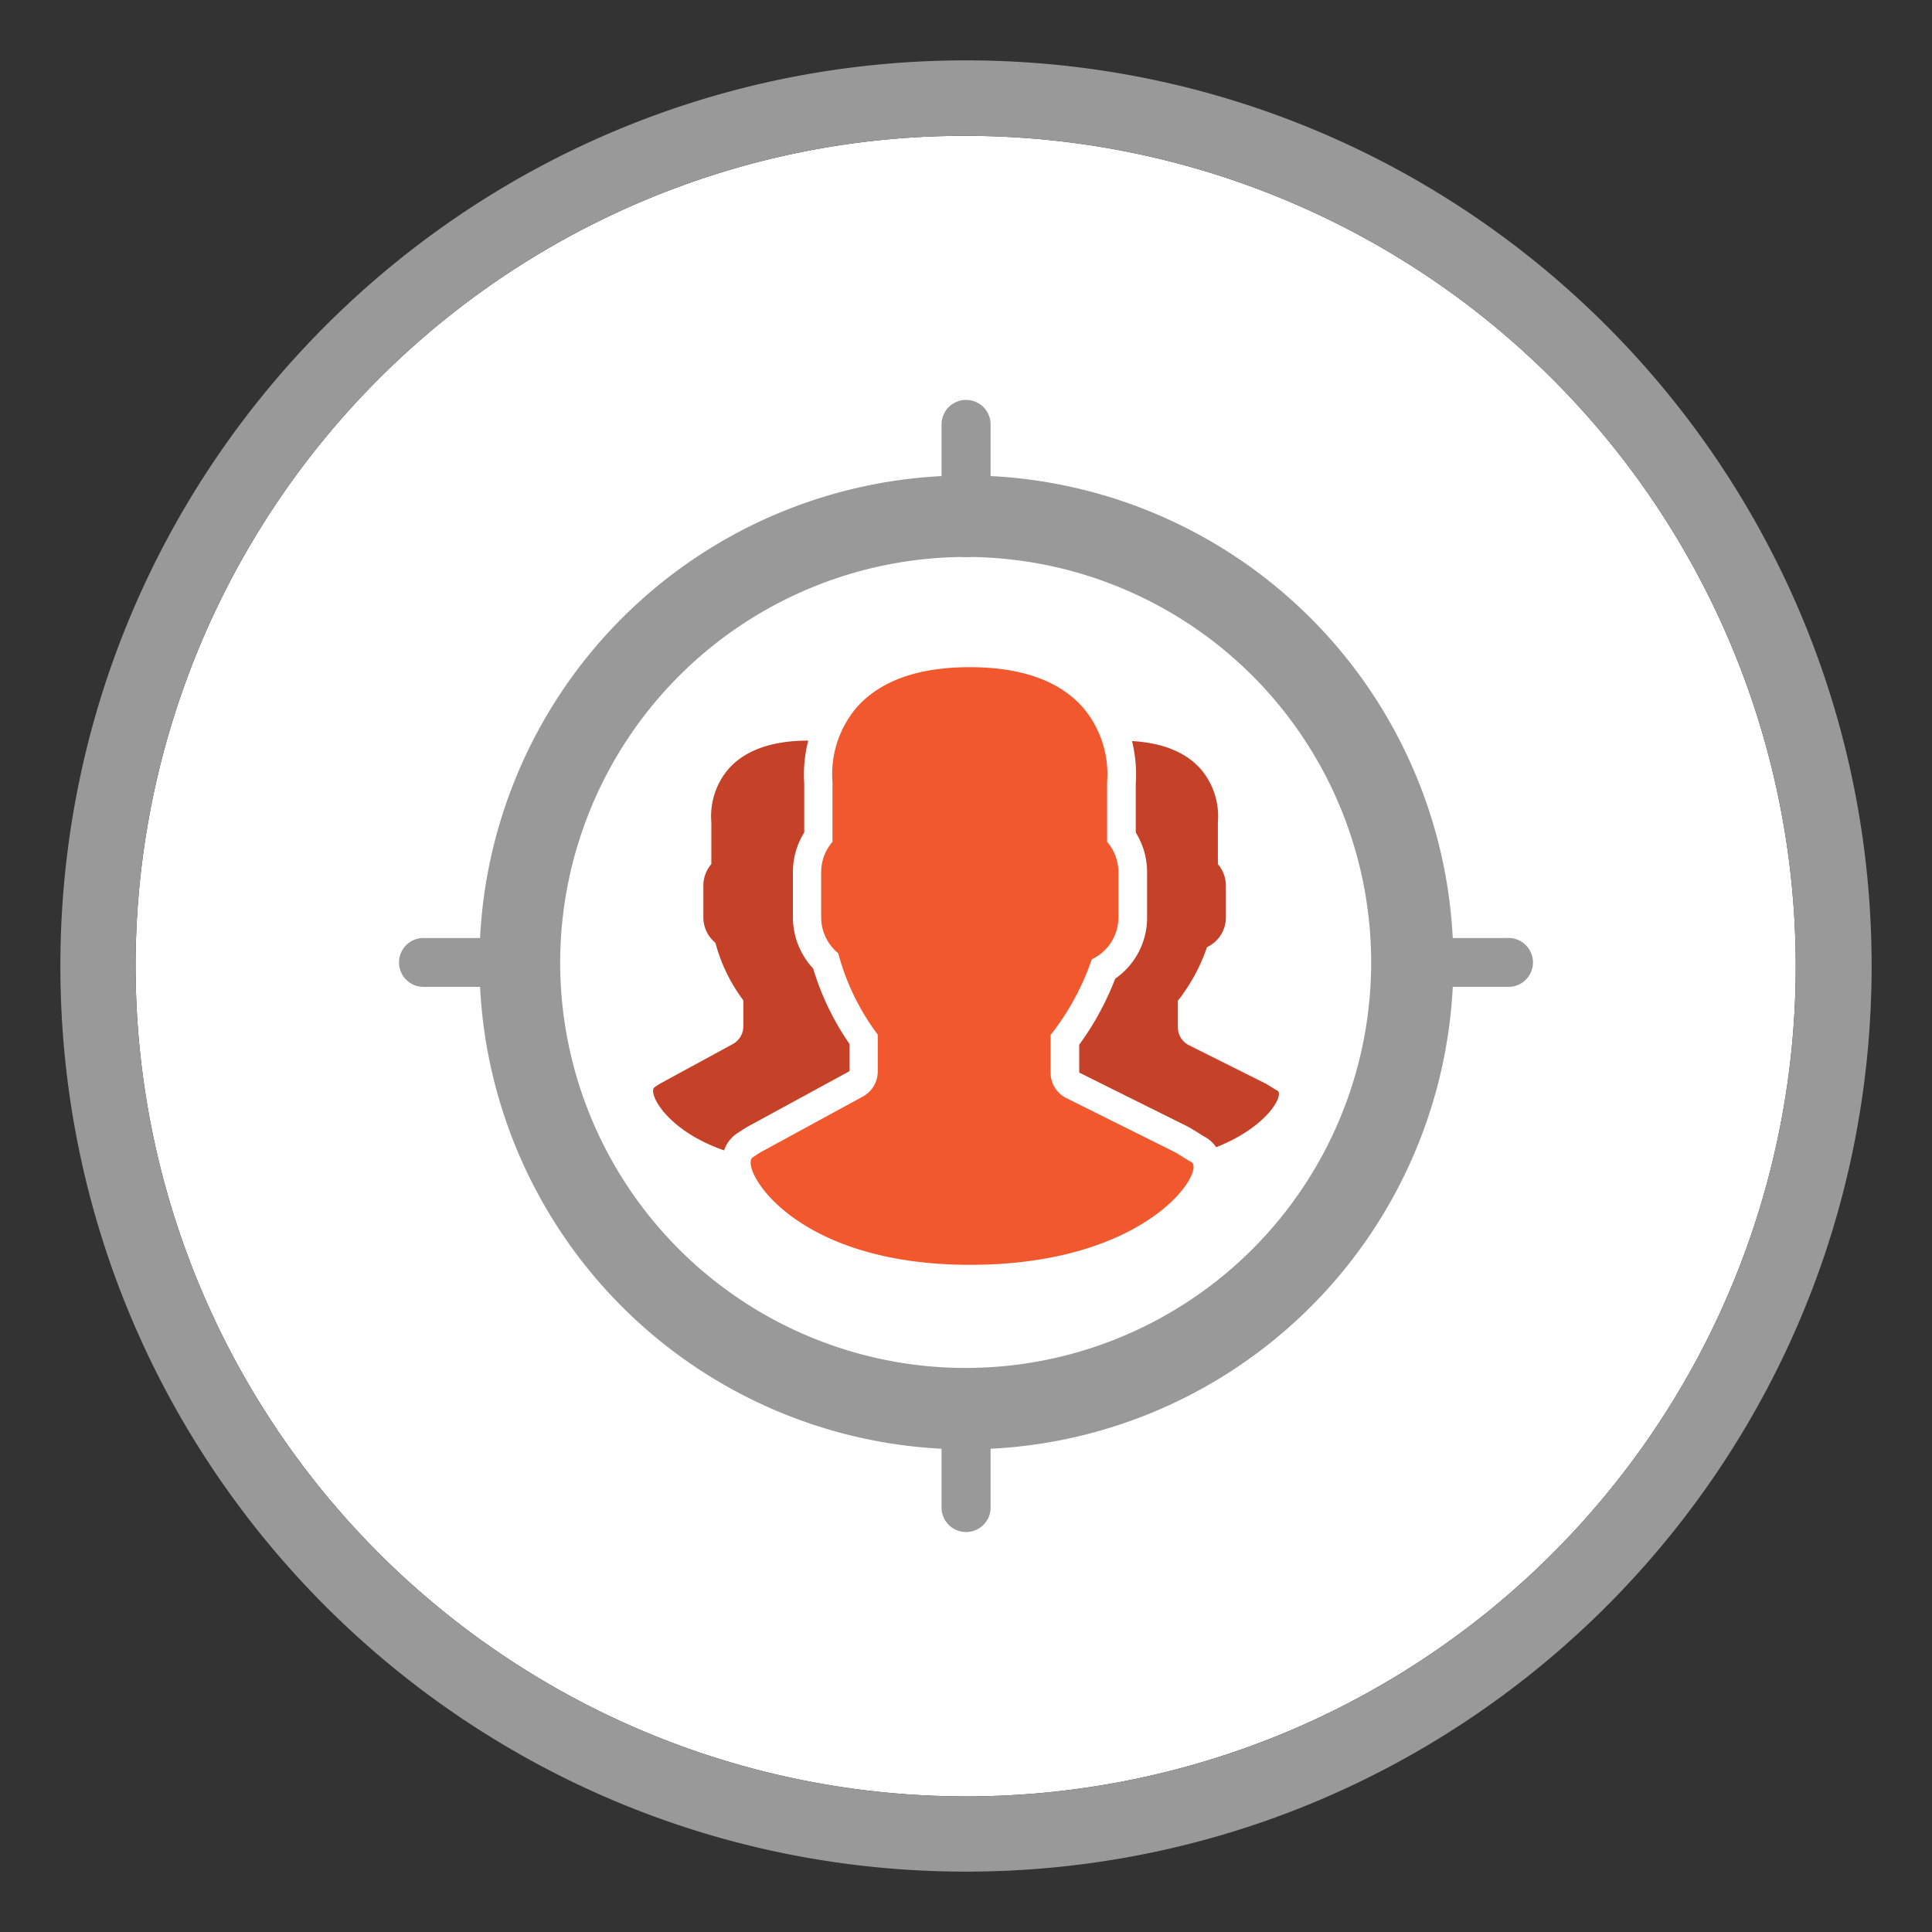
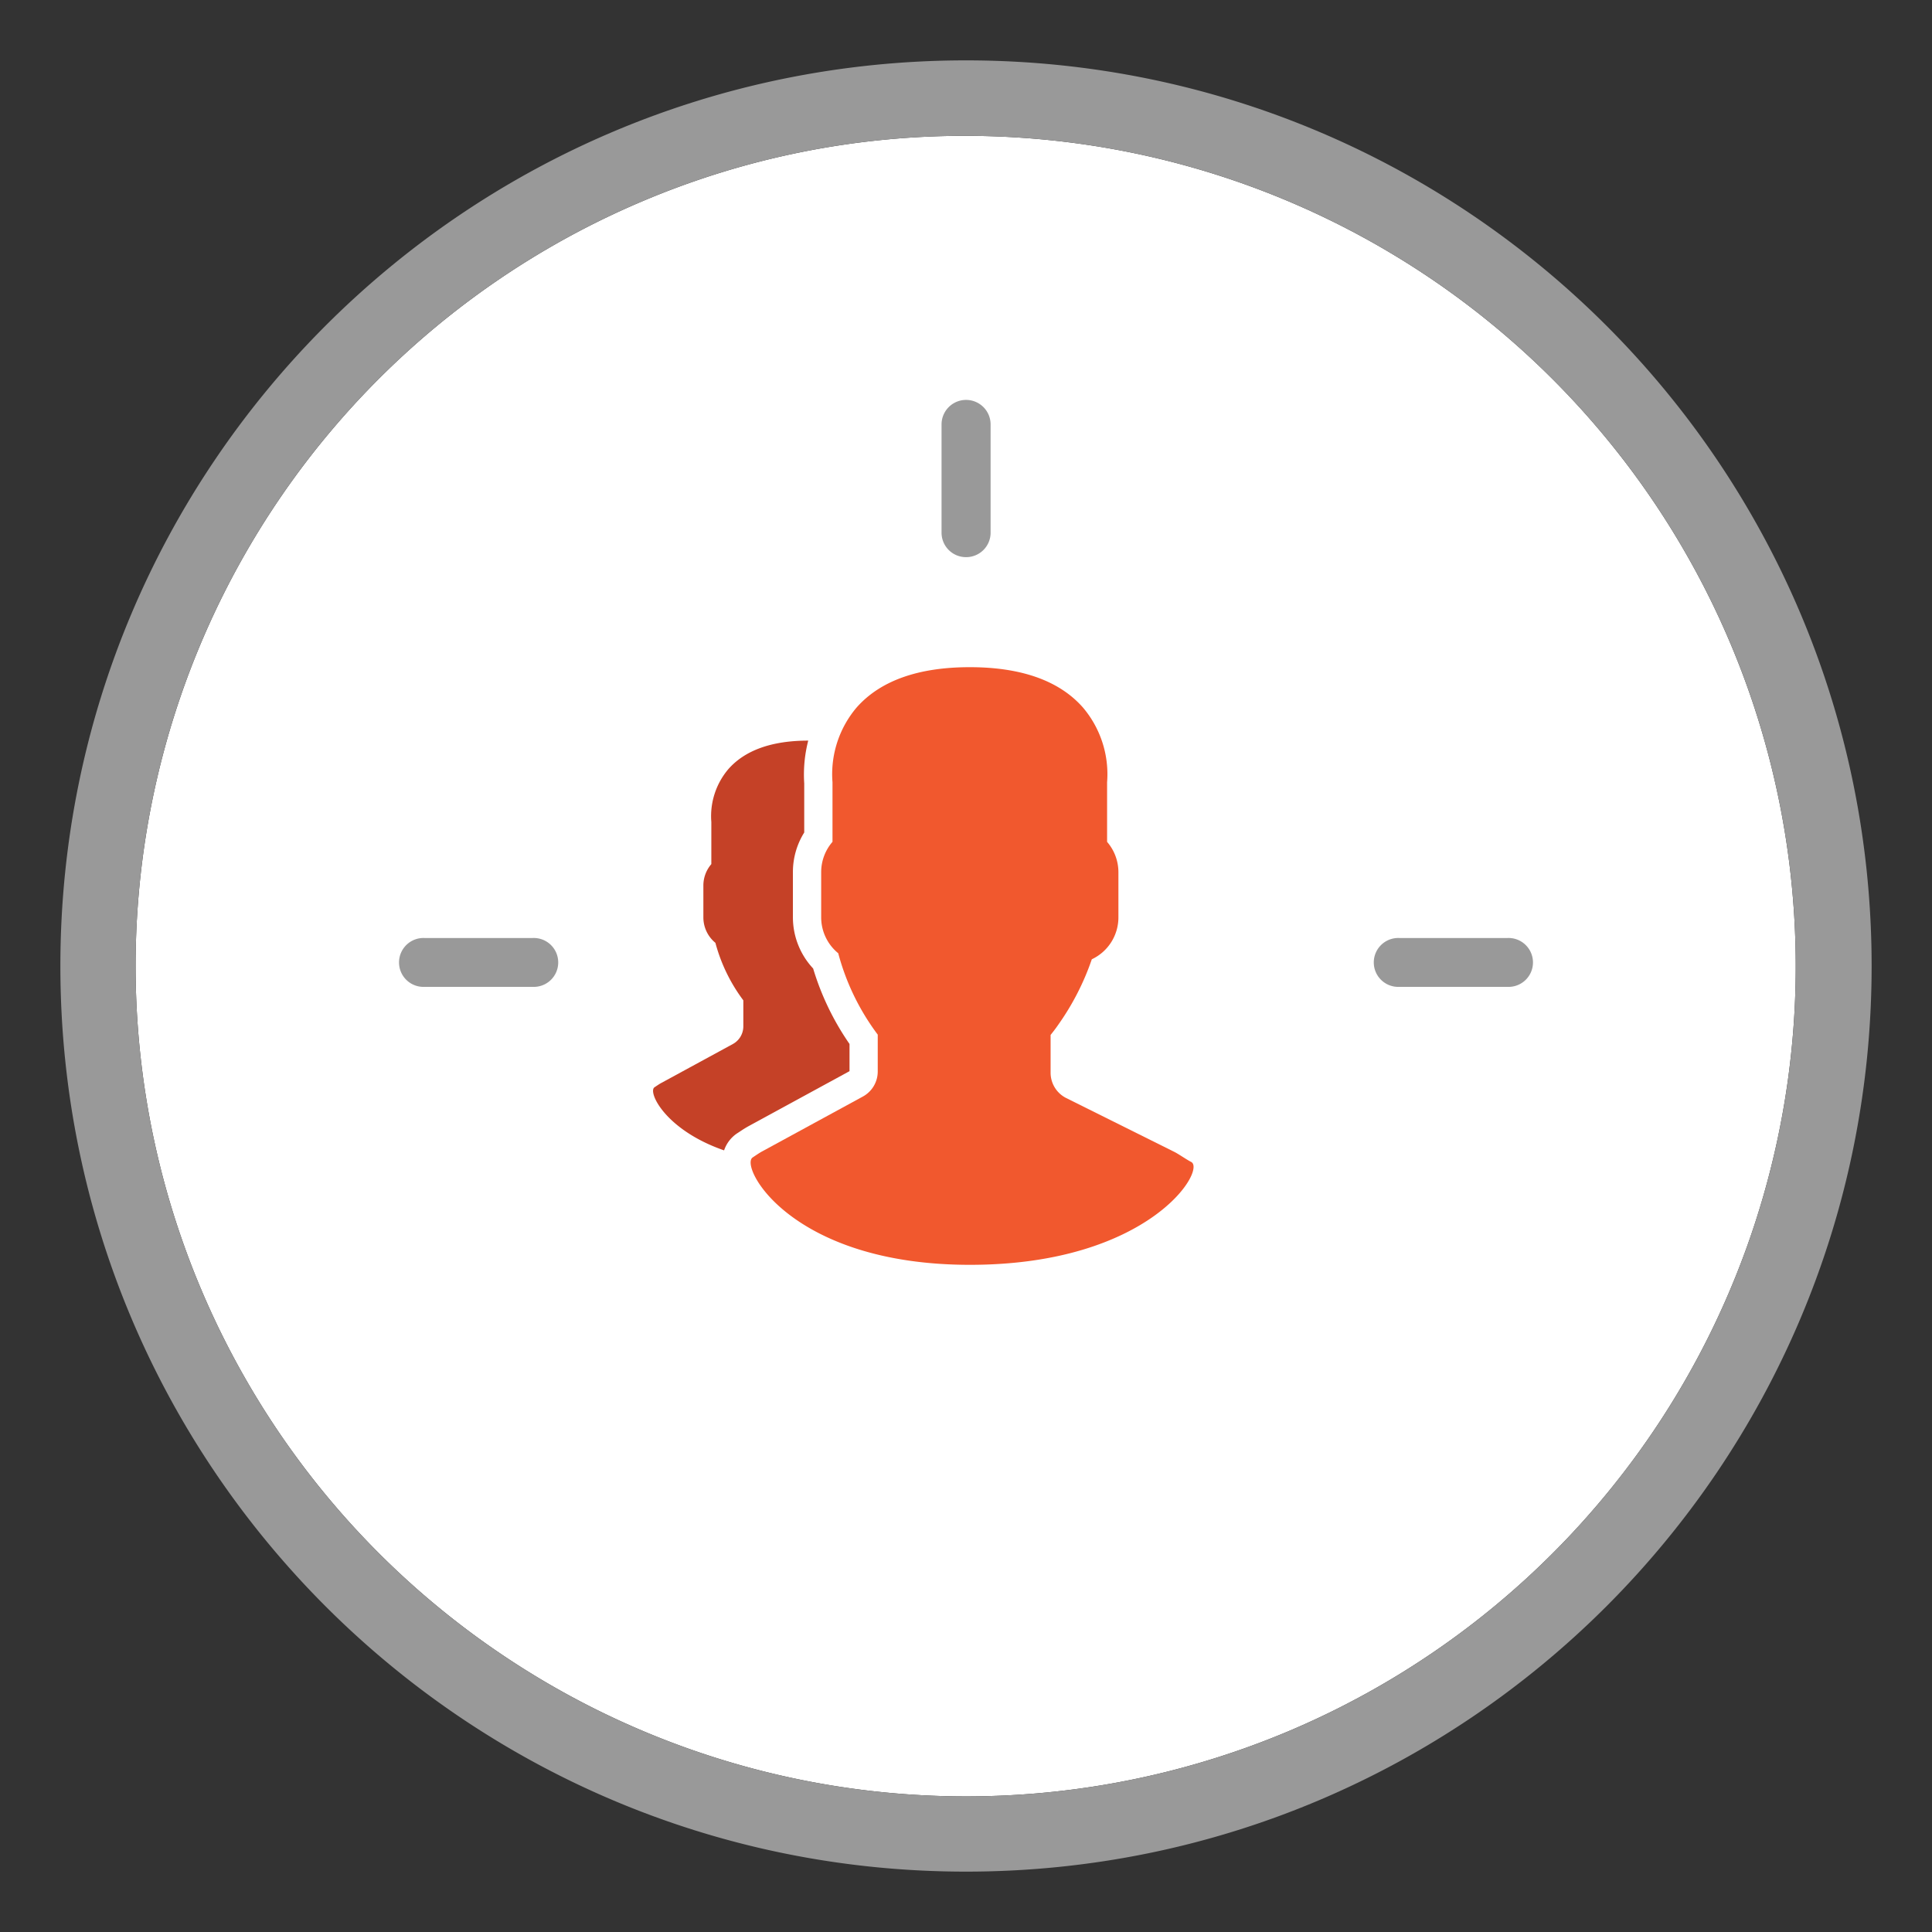
<svg xmlns="http://www.w3.org/2000/svg" id="Layer_1" data-name="Layer 1" viewBox="0 0 512 512">
  <rect x="0" y="0" width="512" height="512" fill="#333333" stroke="none" />
  <defs>
    <style>.cls-1{fill:#fff;}.cls-2{fill:#999;}.cls-3{fill:#f1582e;}.cls-4{fill:#c54127;}</style>
  </defs>
  <title>target-profiling</title>
  <path class="cls-1" d="M256,36a220.07,220.07,0,0,1,85.63,422.72A220.06,220.06,0,0,1,170.37,53.28,218.55,218.55,0,0,1,256,36" />
  <path class="cls-2" d="M256,36a220.07,220.07,0,0,1,85.63,422.72A220.06,220.06,0,0,1,170.37,53.28,218.55,218.55,0,0,1,256,36m0-20C123.45,16,16,123.45,16,256S123.45,496,256,496,496,388.55,496,256,388.55,16,256,16Z" />
  <ellipse class="cls-1" cx="256" cy="255.05" rx="129.16" ry="129.05" />
-   <path class="cls-2" d="M256,147.6A107.46,107.46,0,1,1,148.45,255.05,107.62,107.62,0,0,1,256,147.6m0-21.6A129.05,129.05,0,1,0,385.16,255.05,129.11,129.11,0,0,0,256,126Z" />
  <path class="cls-2" d="M256,147.65a6.48,6.48,0,0,1-6.48-6.48V112.48a6.48,6.48,0,0,1,13,0v28.69A6.48,6.48,0,0,1,256,147.65Z" />
-   <path class="cls-2" d="M256,406a6.48,6.48,0,0,1-6.48-6.48V370.83a6.48,6.48,0,0,1,13,0v28.69A6.48,6.48,0,0,1,256,406Z" />
  <path class="cls-2" d="M399.52,261.53H370.8a6.48,6.48,0,1,1,0-12.95h28.72a6.48,6.48,0,1,1,0,12.95Z" />
  <path class="cls-2" d="M141.2,261.53H112.48a6.48,6.48,0,1,1,0-12.95H141.2a6.48,6.48,0,1,1,0,12.95Z" />
  <path class="cls-3" d="M257.05,335.19c47.54,0,62.77-25.23,58.6-27.28-1.07-.52-3.41-2.15-4.46-2.66L282.57,291a7.51,7.51,0,0,1-4.15-6.73v-10c.65-.81,1.36-1.73,2.07-2.76a68,68,0,0,0,8.85-17.29,12.26,12.26,0,0,0,7.05-11.12v-12a12.3,12.3,0,0,0-3-8V207.32A27.3,27.3,0,0,0,287,187.51c-6.22-7.09-16.31-10.7-30-10.7s-23.75,3.61-30,10.7a27.33,27.33,0,0,0-6.38,19.81v15.77a12.3,12.3,0,0,0-3,8v12a12.29,12.29,0,0,0,4.52,9.53,62.8,62.8,0,0,0,10.47,21.57v9.78a7.56,7.56,0,0,1-3.93,6.62L202,305.12c-.85.46-1.67,1.05-2.54,1.62C195.91,309.09,209.52,335.19,257.05,335.19Z" />
  <path class="cls-4" d="M195.31,300.37l.59-.38c.83-.56,1.65-1.09,2.47-1.54l26.76-14.58,0-7.21a71,71,0,0,1-9.64-20,19.86,19.86,0,0,1-5.36-13.59v-12a19.77,19.77,0,0,1,3-10.45v-13a36.05,36.05,0,0,1,1.06-11.35h0c-9.65,0-16.78,2.55-21.18,7.57a19.26,19.26,0,0,0-4.5,14V229a8.69,8.69,0,0,0-2.11,5.66v8.46a8.72,8.72,0,0,0,3.19,6.74,44.56,44.56,0,0,0,7.4,15.24V272a5.35,5.35,0,0,1-2.78,4.68L175.24,287c-.59.32-1.18.74-1.79,1.14-1.85,1.21,2.81,11.31,18.44,16.72A8.86,8.86,0,0,1,195.31,300.37Z" />
-   <path class="cls-4" d="M338.47,289c-.76-.37-2.42-1.52-3.15-1.88L315.09,277a5.3,5.3,0,0,1-2.94-4.76v-7.06c.47-.57,1-1.23,1.47-1.95A48,48,0,0,0,319.87,251a8.67,8.67,0,0,0,5-7.86v-8.46a8.71,8.71,0,0,0-2.12-5.66V217.86a19.26,19.26,0,0,0-4.5-14c-3.94-4.49-10.09-7-18.26-7.47a36.43,36.43,0,0,1,1,11.24v13a19.84,19.84,0,0,1,3,10.45v12a19.67,19.67,0,0,1-8.45,16.28,75.81,75.81,0,0,1-8.85,16.54l-.68.94v7.41l28.57,14.21c.63.31,1.75,1,2.87,1.69.59.37,1.17.76,1.58,1a8.8,8.8,0,0,1,3.27,2.87C336.07,298.6,340.48,289.94,338.47,289Z" />
</svg>